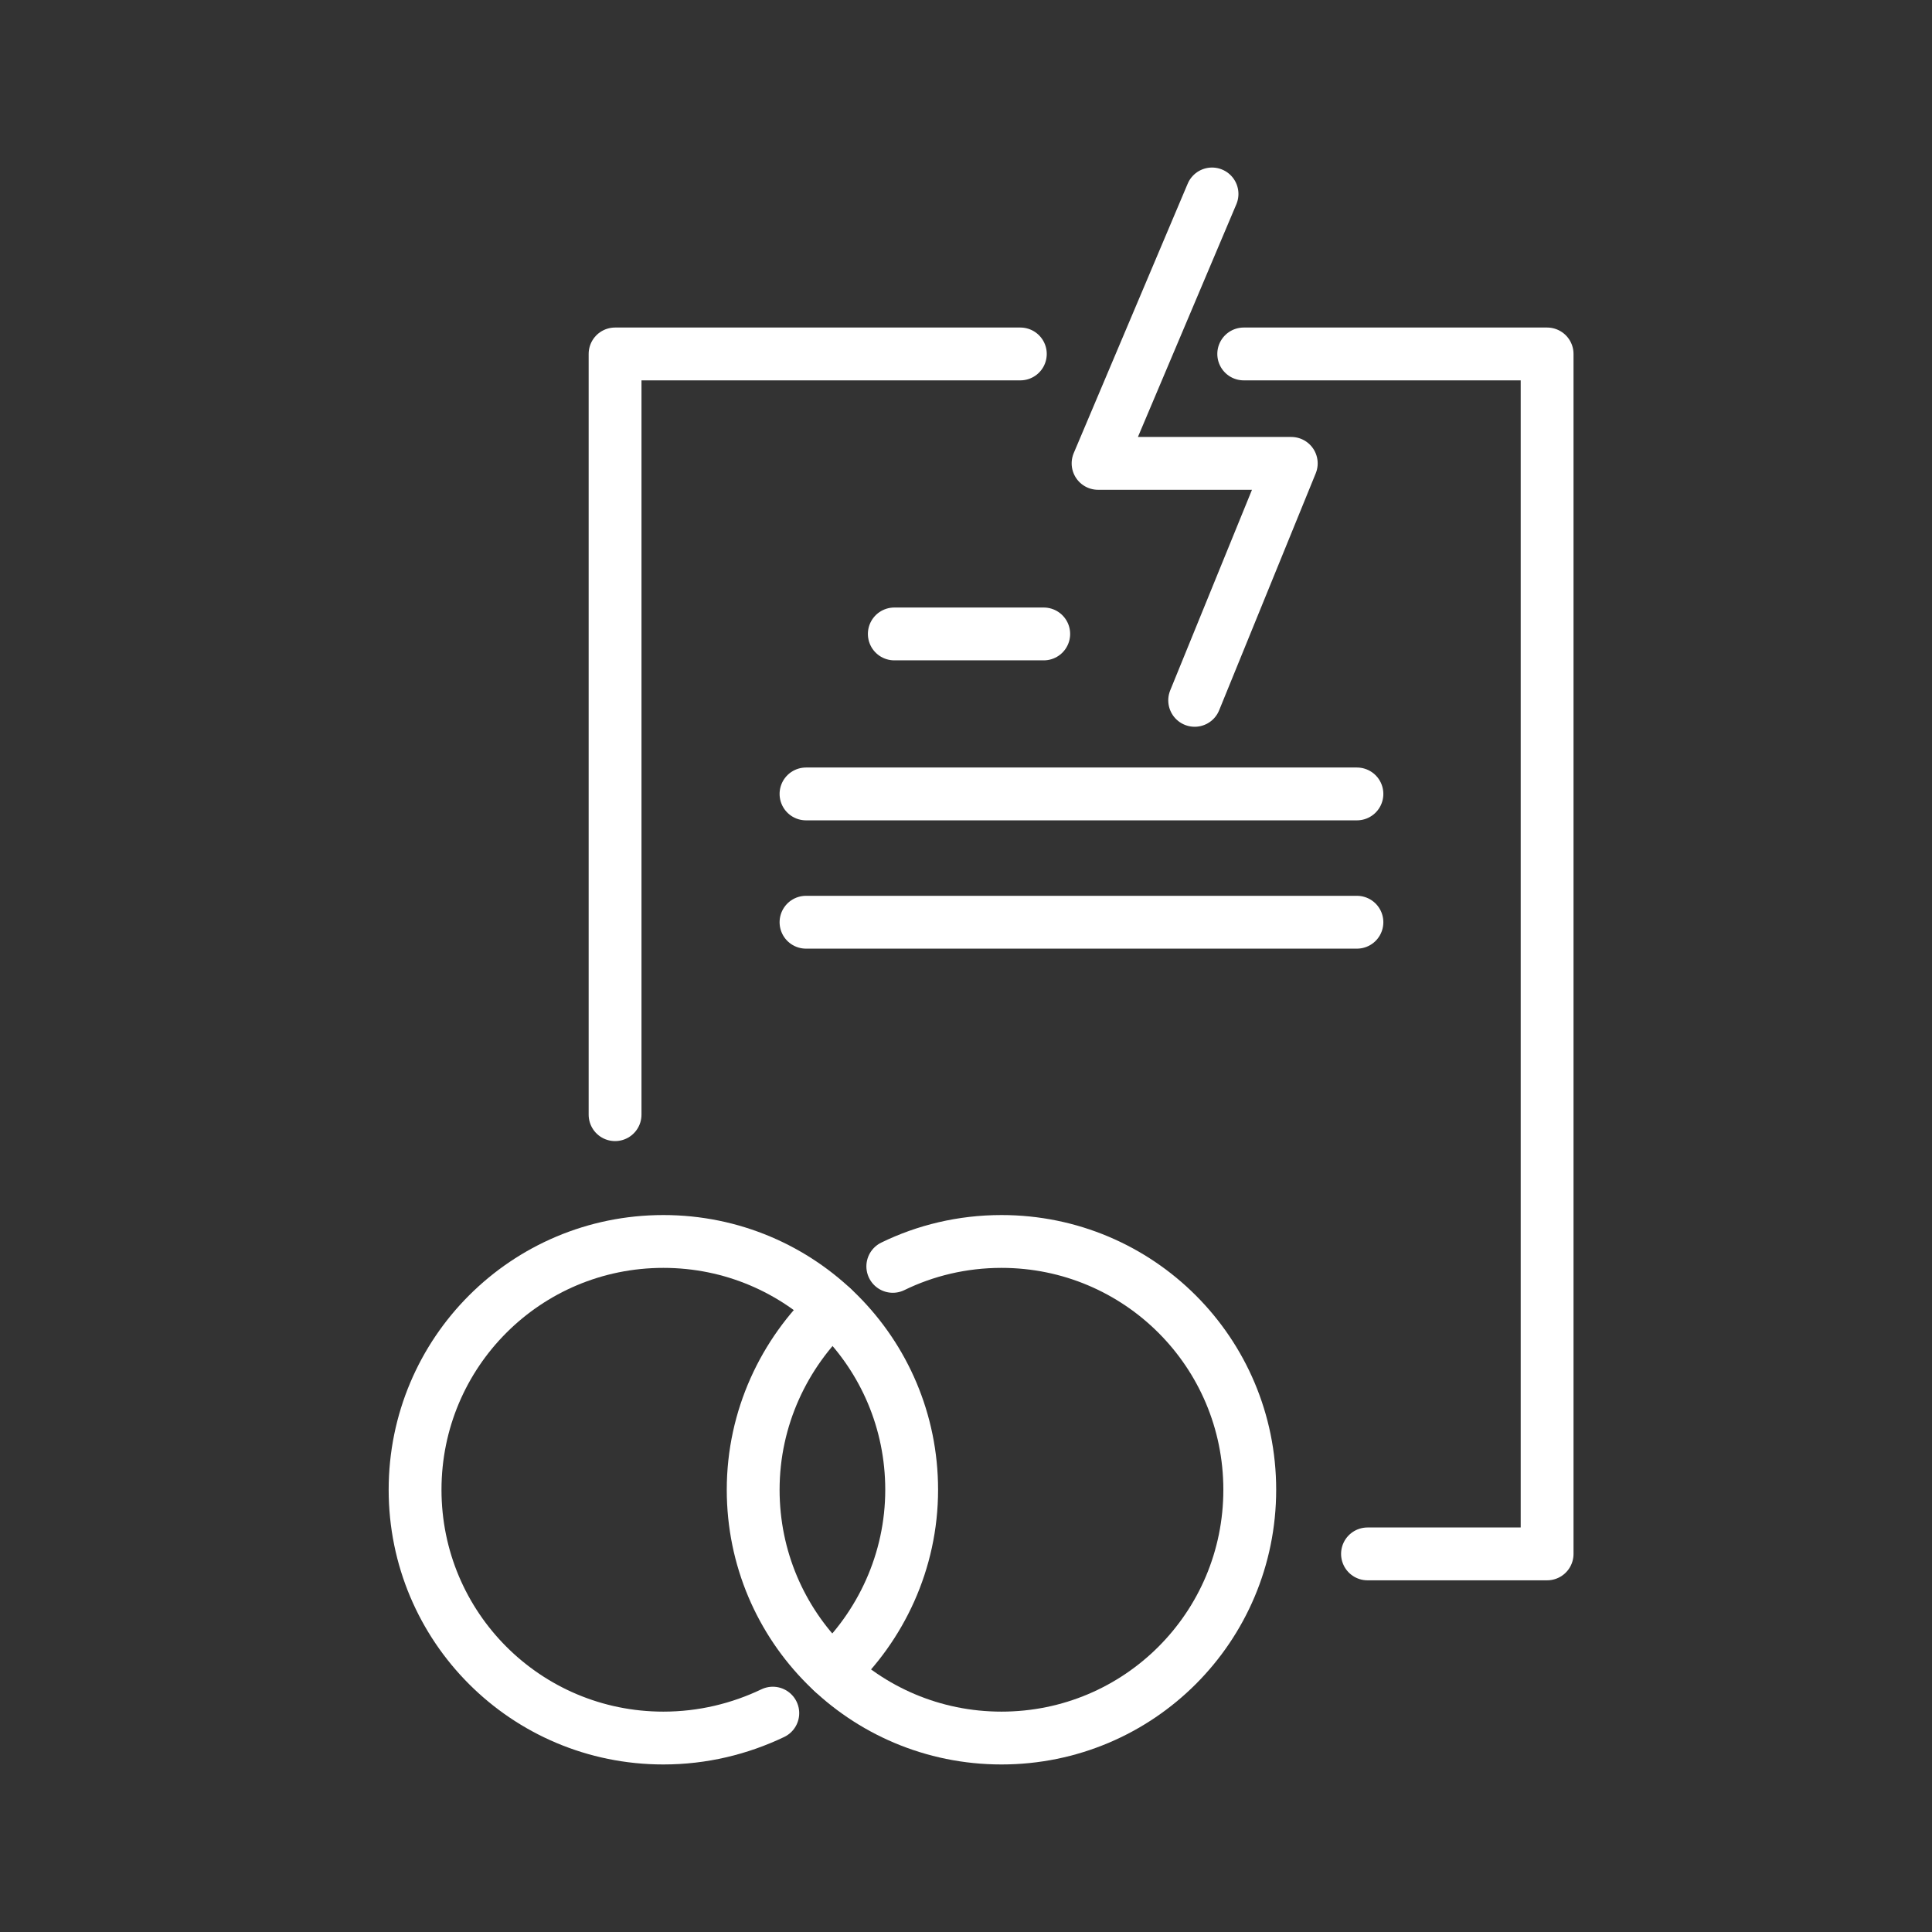
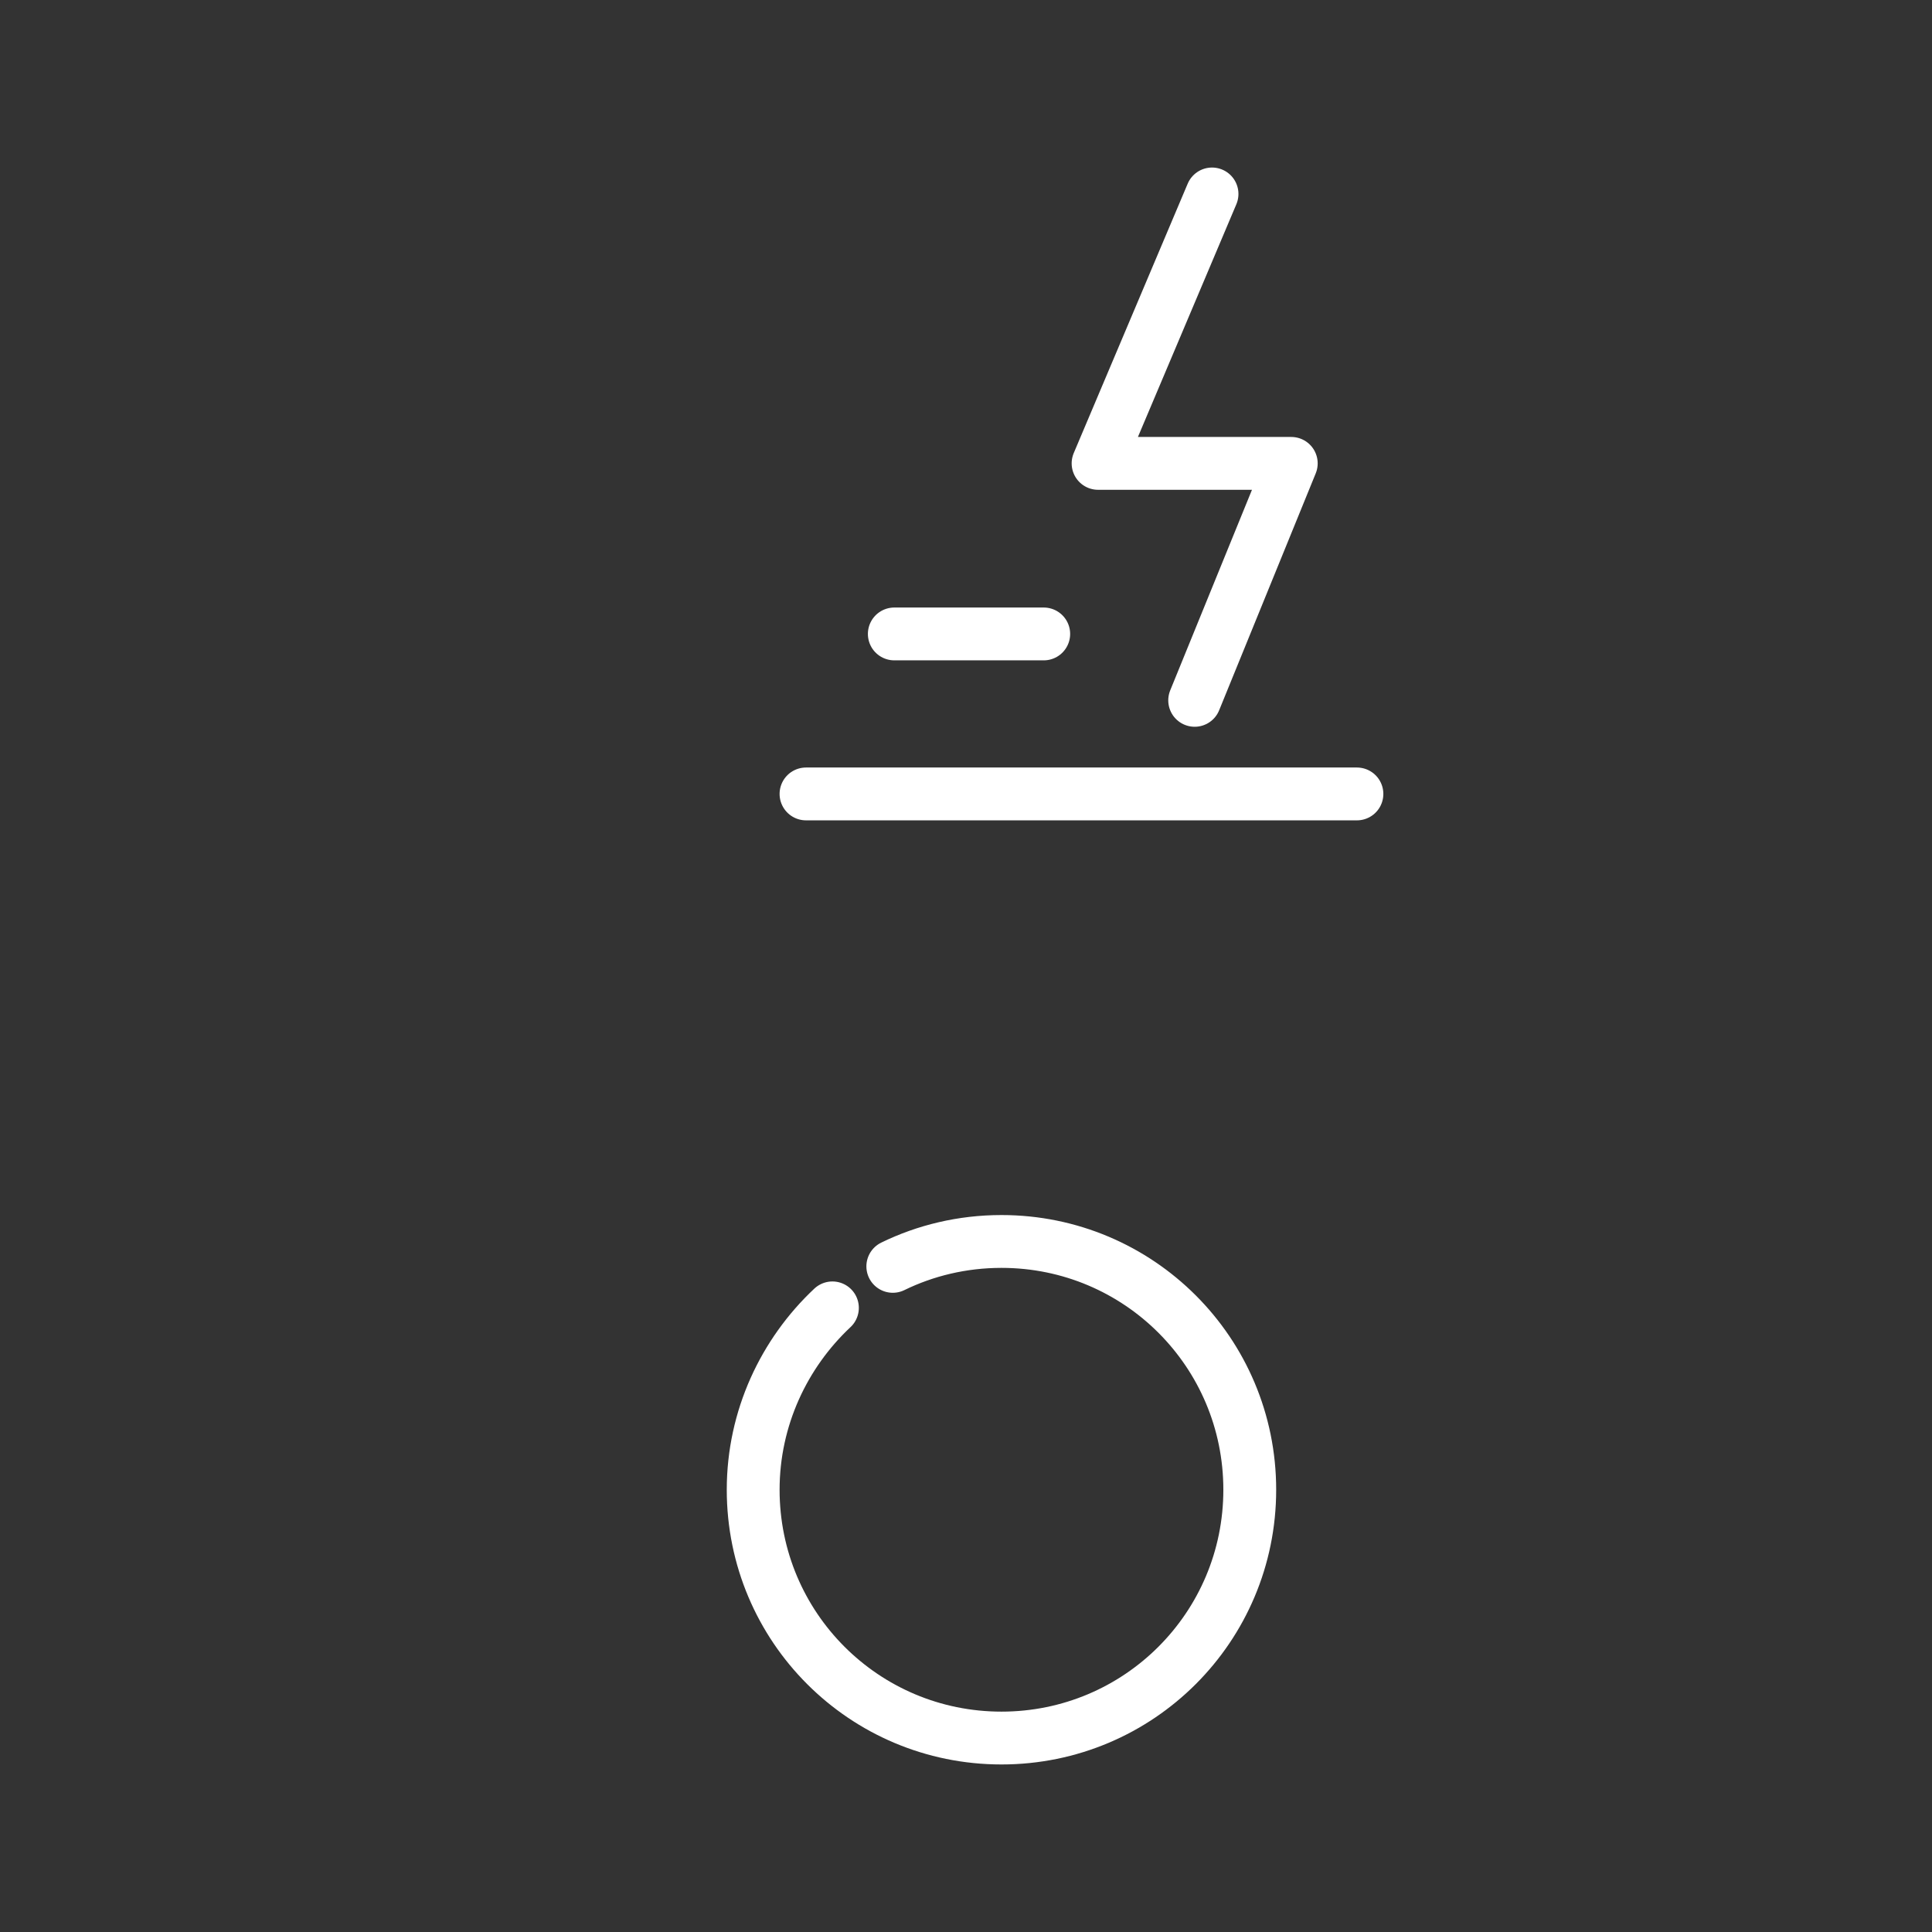
<svg xmlns="http://www.w3.org/2000/svg" version="1.1" id="Layer_2_00000037674582550455641890000005532571973746402714_" x="0px" y="0px" viewBox="0 0 256 256" style="enable-background:new 0 0 256 256;" xml:space="preserve">
  <rect x="0" y="0" width="256" height="256" fill="#333333" stroke="none" />
  <style type="text/css"> .st0{fill:none;stroke:#657CCD;stroke-width:7;stroke-linecap:round;stroke-linejoin:round;} .st1{fill:none;stroke:#FFFFFF;stroke-width:7;stroke-linecap:round;stroke-linejoin:round;stroke-miterlimit:10;} .st2{fill:none;stroke:#FFFFFF;stroke-width:7;stroke-linejoin:round;stroke-miterlimit:10;} .st3{fill:none;stroke:#FFFFFF;stroke-width:7;stroke-miterlimit:10;} .st4{fill:none;stroke:#FFFFFF;stroke-width:7;stroke-linecap:round;stroke-linejoin:round;} </style>
  <g>
    <g>
-       <polyline class="st1" points="164.8,46.9 205,46.9 205,205.9 181.2,205.9 " />
-       <polyline class="st1" points="81.5,147.7 81.5,46.9 135.2,46.9 " />
      <line class="st1" x1="118.5" y1="84" x2="138.3" y2="84" />
      <line class="st1" x1="106.8" y1="105.2" x2="179.8" y2="105.2" />
-       <line class="st1" x1="106.8" y1="122.2" x2="179.8" y2="122.2" />
    </g>
    <g>
-       <path class="st1" d="M102.4,227c-4.4,2.1-9.3,3.3-14.5,3.3c-18.2,0-32.9-14.7-32.9-32.9s14.7-32.9,32.9-32.9s32.9,14.7,32.9,32.9 c0,9.5-4.1,18.1-10.5,24.1" />
      <path class="st1" d="M118.3,167.8c4.3-2.1,9.2-3.3,14.4-3.3c18.2,0,32.9,14.7,32.9,32.9s-14.7,32.9-32.9,32.9 c-18.2,0-32.9-14.7-32.9-32.9c0-9.5,4.1-18.1,10.5-24.1" />
    </g>
    <polyline class="st1" points="160.6,25.7 145.5,61.4 171.1,61.4 158.3,92.8 " />
  </g>
</svg>